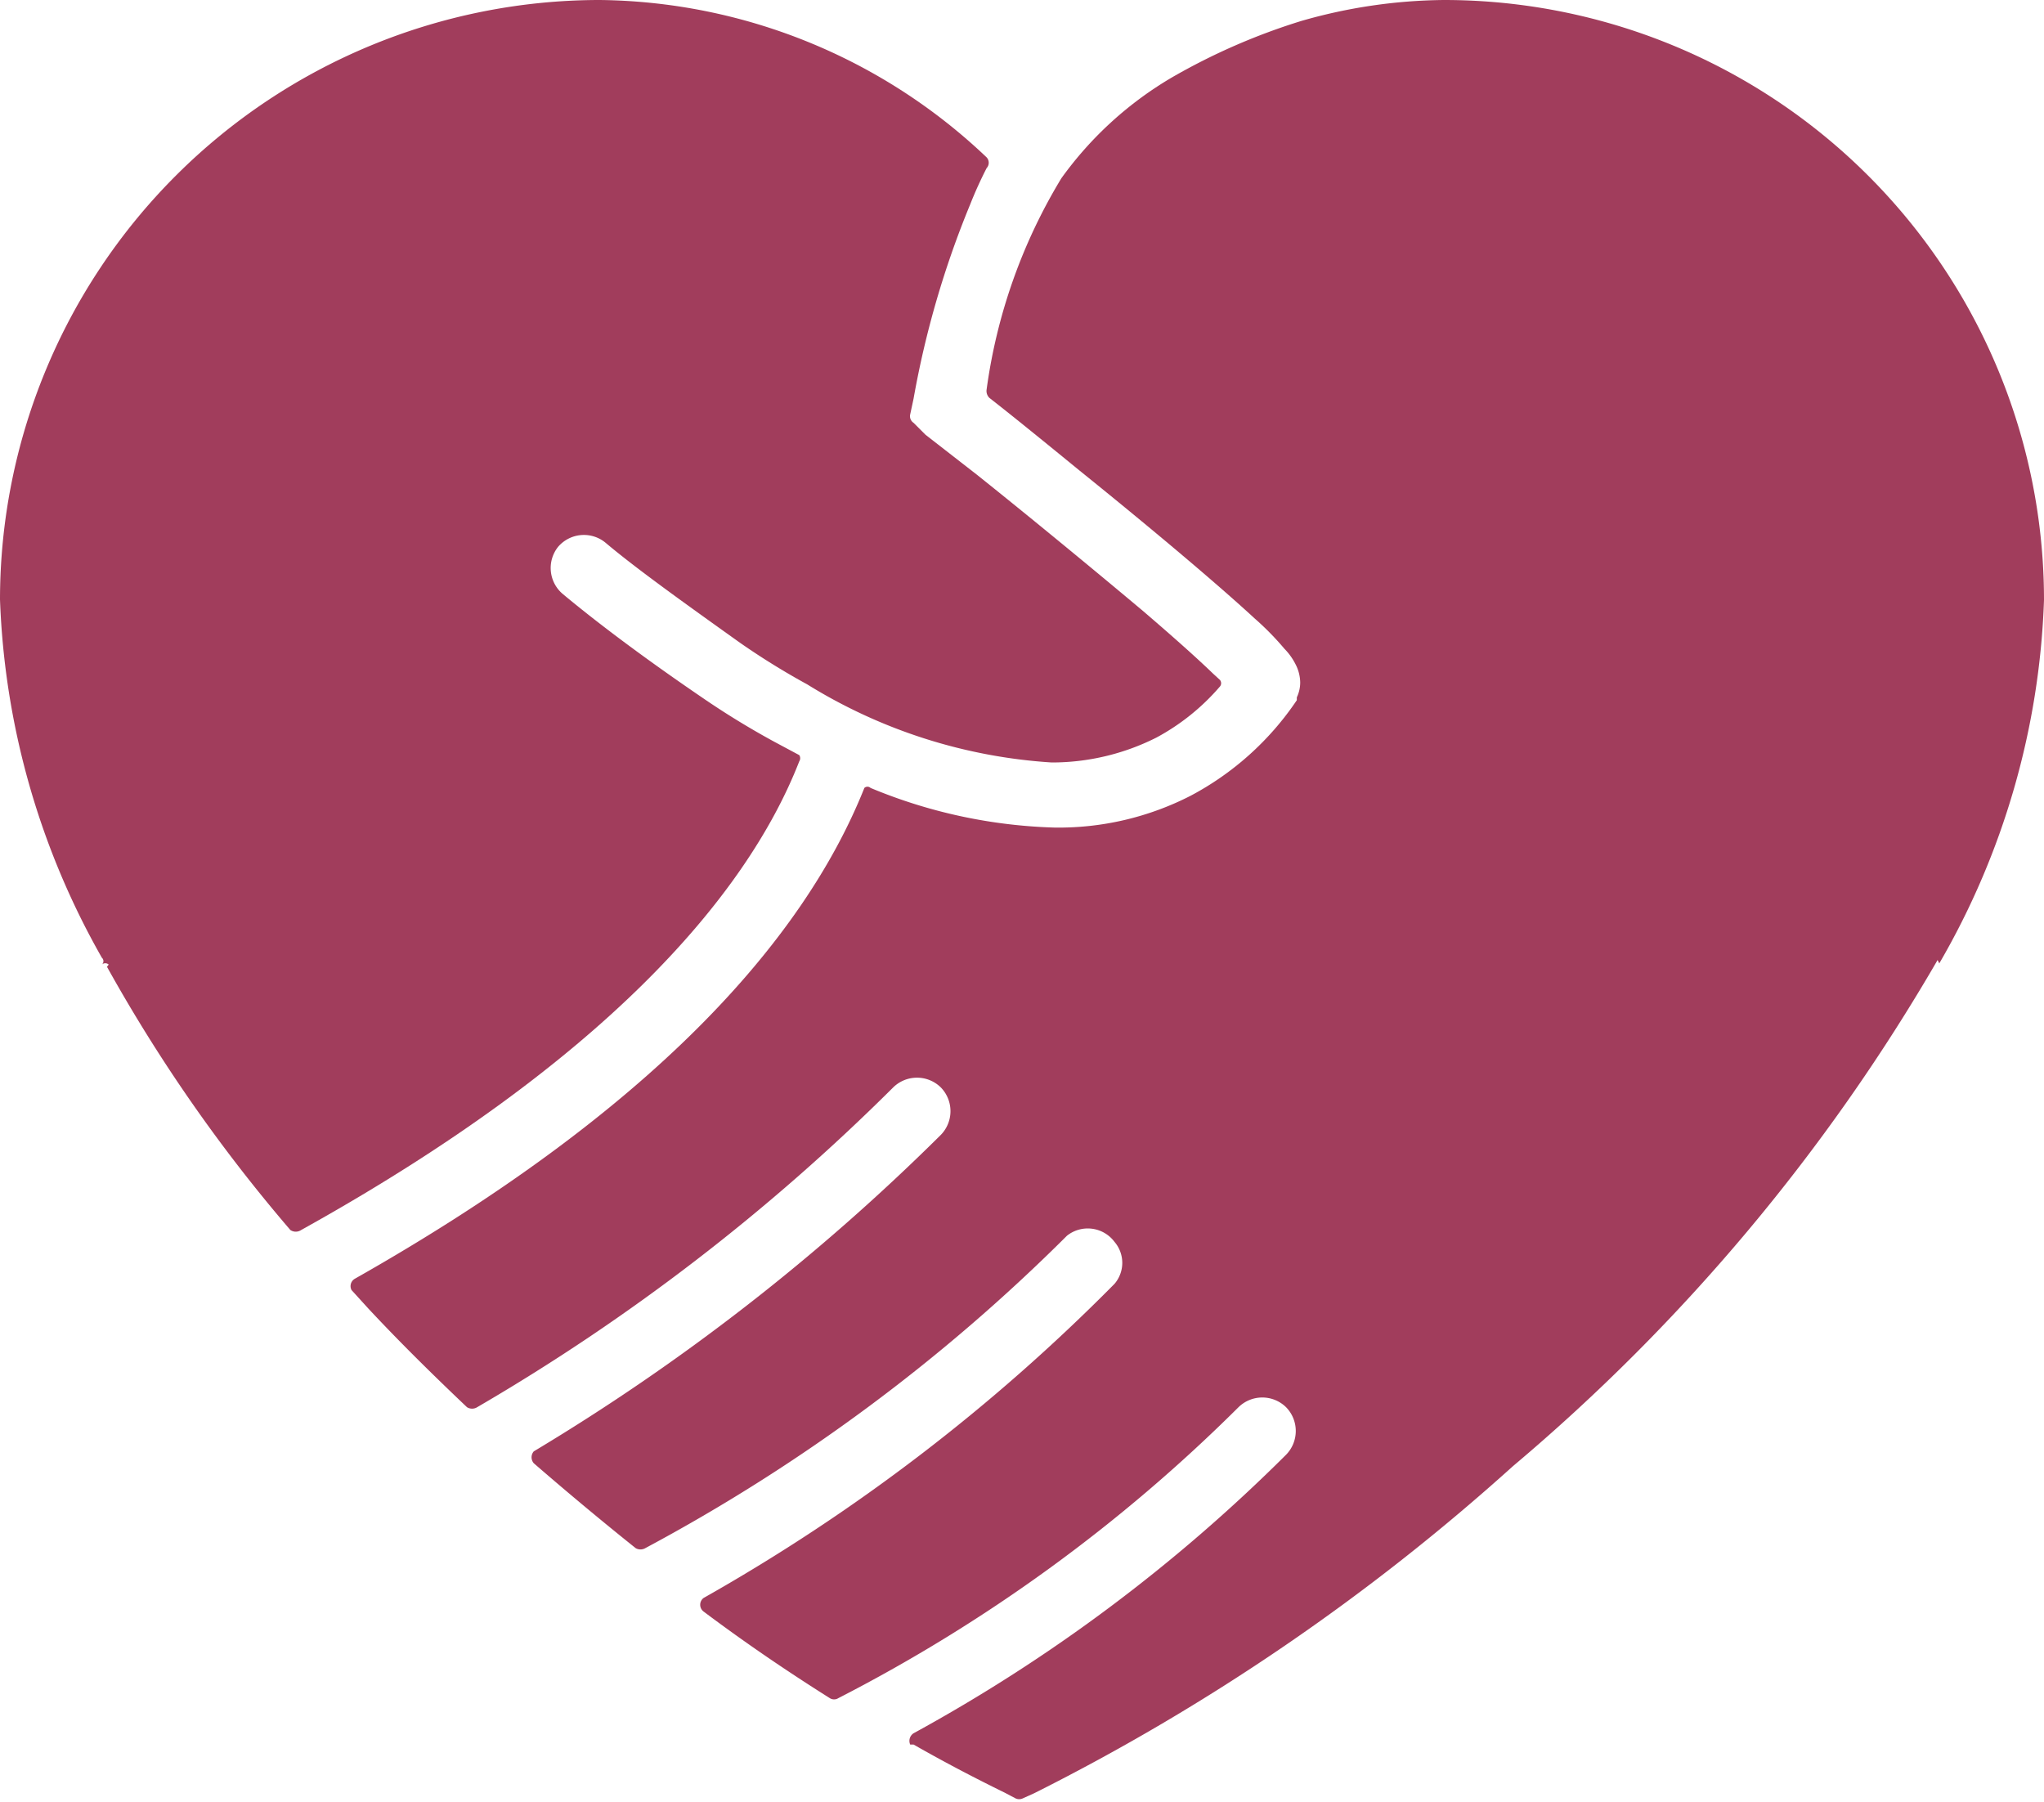
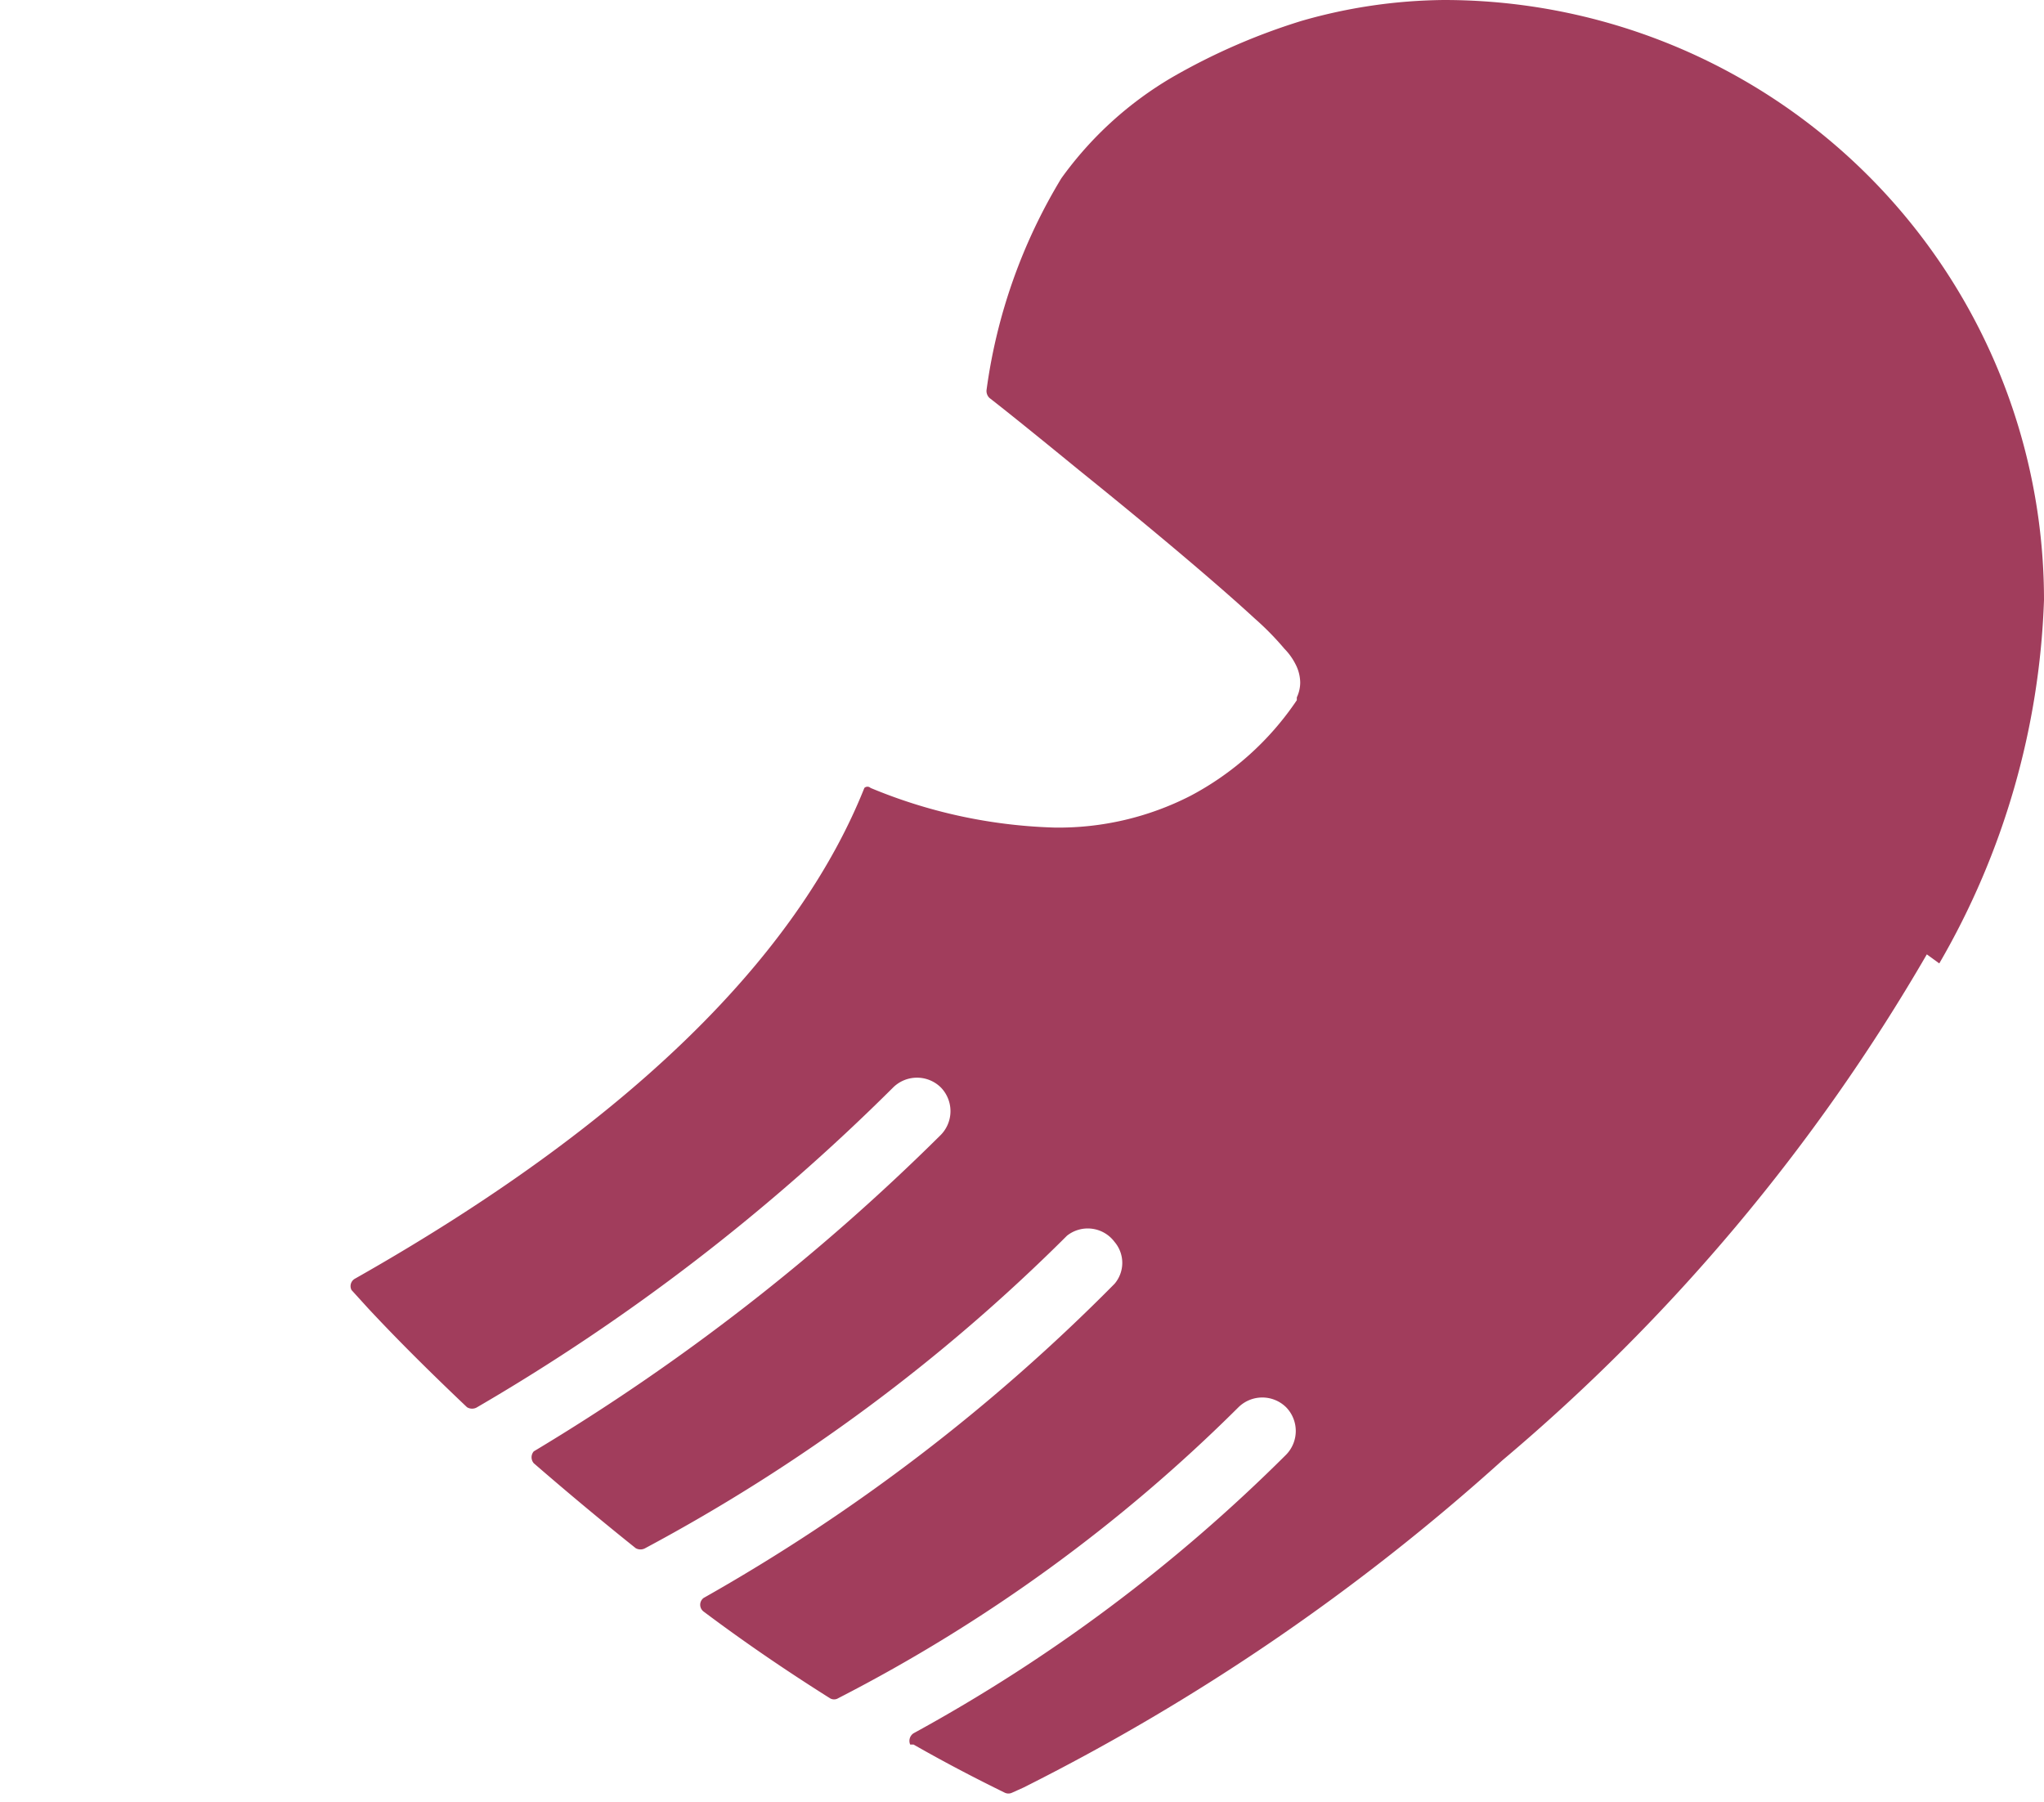
<svg xmlns="http://www.w3.org/2000/svg" viewBox="0 0 36.11 31.83">
  <defs>
    <style>.cls-1{fill:none;}.cls-2{clip-path:url(#clip-path);}.cls-3{fill:#a13d5c;}</style>
    <clipPath id="clip-path" transform="translate(-0.57 -0.53)">
      <rect class="cls-1" width="37" height="35" />
    </clipPath>
  </defs>
  <g id="Layer_2" data-name="Layer 2">
    <g id="Layer_9" data-name="Layer 9">
      <g class="cls-2">
        <g id="Mask_Group_4" data-name="Mask Group 4">
          <g id="Group_9189" data-name="Group 9189">
-             <path id="Path_10976" data-name="Path 10976" class="cls-3" d="M34.83,17.55a13.71,13.71,0,0,0,1.85-6.42A10.6,10.6,0,0,0,26.08.53,9.37,9.37,0,0,0,23.56.9a11.15,11.15,0,0,0-2.29,1,6.38,6.38,0,0,0-1.95,1.78A9.71,9.71,0,0,0,18,7.41a.17.17,0,0,0,.05.15c.36.28.94.75,1.6,1.29,1.08.87,2.33,1.91,3.09,2.61a5,5,0,0,1,.52.53,1.1,1.1,0,0,1,.2.28.72.72,0,0,1,.08.32.62.62,0,0,1-.06.26l0,.05,0,0a5.18,5.18,0,0,1-1.88,1.69,5.11,5.11,0,0,1-2.4.56,9.11,9.11,0,0,1-3.25-.7.08.08,0,0,0-.11,0h0c-1.09,2.73-3.79,5.72-9,8.67a.15.15,0,0,0-.06.2,0,0,0,0,0,0,0l.3.33c.56.6,1.15,1.18,1.74,1.74a.17.17,0,0,0,.18,0,36.32,36.32,0,0,0,7.35-5.65.6.6,0,0,1,.84,0h0a.6.6,0,0,1,0,.84h0a37.8,37.8,0,0,1-7.19,5.59.16.16,0,0,0,0,.21l0,0q.9.78,1.8,1.5a.17.17,0,0,0,.17,0,31.73,31.73,0,0,0,7.45-5.52.59.59,0,0,1,.84.11.57.57,0,0,1,0,.74A33.11,33.11,0,0,1,13,28.76.15.15,0,0,0,13,29s0,0,0,0c.76.57,1.5,1.07,2.23,1.53a.14.14,0,0,0,.15,0,28.4,28.4,0,0,0,7.07-5.14.6.6,0,0,1,.84,0h0a.6.6,0,0,1,0,.84h0a29.07,29.07,0,0,1-6.58,4.92.16.16,0,0,0-.06.2l.06,0c.56.32,1.1.6,1.61.85h0l.19.1a.15.15,0,0,0,.13,0l.2-.09a38.17,38.17,0,0,0,8.46-5.78,33.92,33.92,0,0,0,7.5-8.94" transform="translate(-0.57 -0.53)" />
-             <path id="Path_10977" data-name="Path 10977" class="cls-3" d="M2.46,17.61A28.06,28.06,0,0,0,5.7,22.26a.17.17,0,0,0,.19,0c5.31-2.95,7.86-5.87,8.8-8.28a.1.1,0,0,0,0-.11l-.43-.23a14.38,14.38,0,0,1-1.29-.79c-1.1-.75-1.91-1.37-2.45-1.82a.6.6,0,0,1-.09-.84l0,0a.6.6,0,0,1,.84-.07c.51.43,1.3,1,2.38,1.77a12.9,12.9,0,0,0,1.18.73A9.31,9.31,0,0,0,19.15,14,4.1,4.1,0,0,0,21,13.56a3.93,3.93,0,0,0,1.12-.9.09.09,0,0,0,0-.12L22,12.43c-.3-.29-.74-.68-1.23-1.1-1-.84-2.16-1.79-2.95-2.42l-.9-.7L16.71,8a.14.14,0,0,1-.06-.15l.06-.28a16.56,16.56,0,0,1,1-3.43A7.17,7.17,0,0,1,18,3.5a.14.14,0,0,0,0-.19A10.07,10.07,0,0,0,11.17.53,10.6,10.6,0,0,0,.57,11.12a13.78,13.78,0,0,0,1.8,6.33.08.08,0,0,1,0,.12h0a.09.09,0,0,1,.12,0h0" transform="translate(-0.57 -0.53)" />
+             <path id="Path_10976" data-name="Path 10976" class="cls-3" d="M34.83,17.55a13.71,13.71,0,0,0,1.85-6.42A10.6,10.6,0,0,0,26.08.53,9.37,9.37,0,0,0,23.56.9a11.15,11.15,0,0,0-2.29,1,6.38,6.38,0,0,0-1.95,1.78A9.71,9.71,0,0,0,18,7.41a.17.17,0,0,0,.05.15c.36.28.94.75,1.6,1.29,1.08.87,2.33,1.91,3.09,2.61a5,5,0,0,1,.52.53,1.1,1.1,0,0,1,.2.28.72.72,0,0,1,.08.32.62.62,0,0,1-.06.26l0,.05,0,0a5.18,5.18,0,0,1-1.88,1.69,5.11,5.11,0,0,1-2.4.56,9.11,9.11,0,0,1-3.25-.7.08.08,0,0,0-.11,0h0c-1.09,2.73-3.79,5.72-9,8.67a.15.15,0,0,0-.06.2,0,0,0,0,0,0,0l.3.33c.56.6,1.15,1.18,1.74,1.74a.17.17,0,0,0,.18,0,36.32,36.32,0,0,0,7.35-5.65.6.6,0,0,1,.84,0h0a.6.6,0,0,1,0,.84h0a37.8,37.8,0,0,1-7.19,5.59.16.16,0,0,0,0,.21l0,0q.9.78,1.8,1.5a.17.17,0,0,0,.17,0,31.73,31.73,0,0,0,7.45-5.52.59.59,0,0,1,.84.11.57.57,0,0,1,0,.74A33.11,33.11,0,0,1,13,28.76.15.15,0,0,0,13,29s0,0,0,0c.76.57,1.5,1.07,2.23,1.53a.14.14,0,0,0,.15,0,28.4,28.4,0,0,0,7.07-5.14.6.6,0,0,1,.84,0h0a.6.6,0,0,1,0,.84h0a29.07,29.07,0,0,1-6.58,4.92.16.16,0,0,0-.06.2l.06,0c.56.32,1.1.6,1.61.85h0a.15.15,0,0,0,.13,0l.2-.09a38.17,38.17,0,0,0,8.46-5.78,33.92,33.92,0,0,0,7.5-8.94" transform="translate(-0.57 -0.53)" />
          </g>
        </g>
      </g>
    </g>
  </g>
</svg>